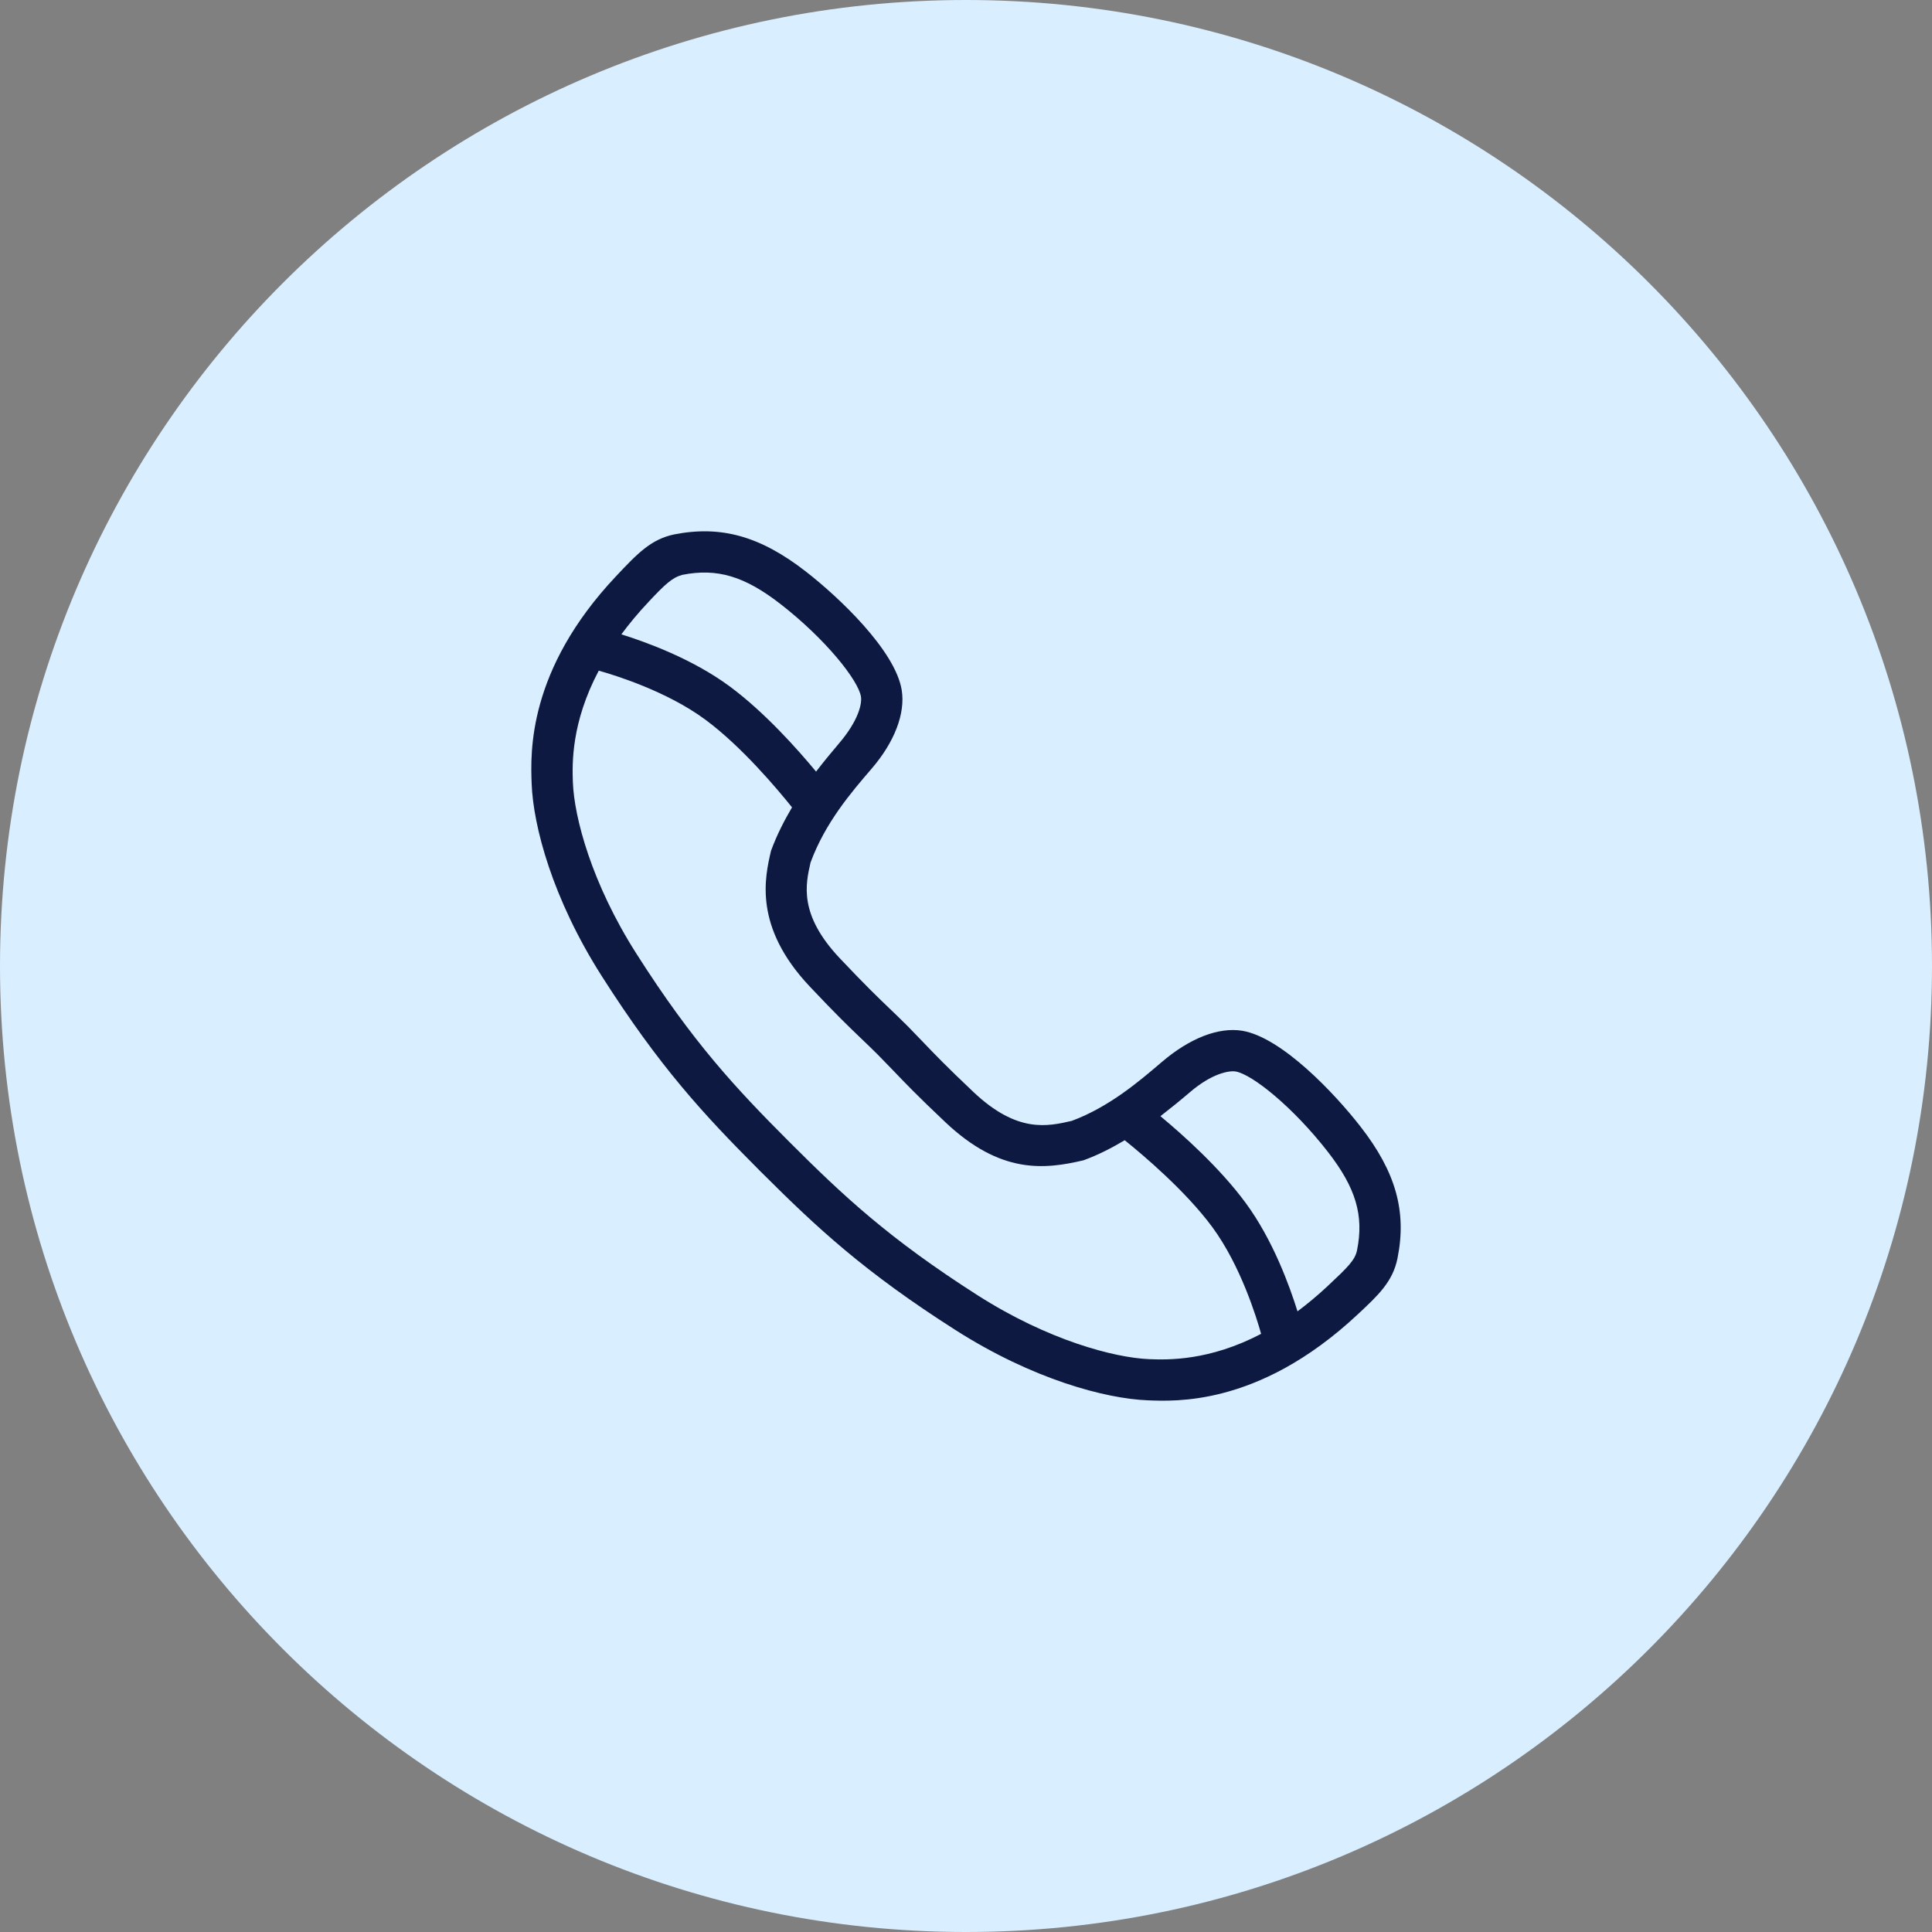
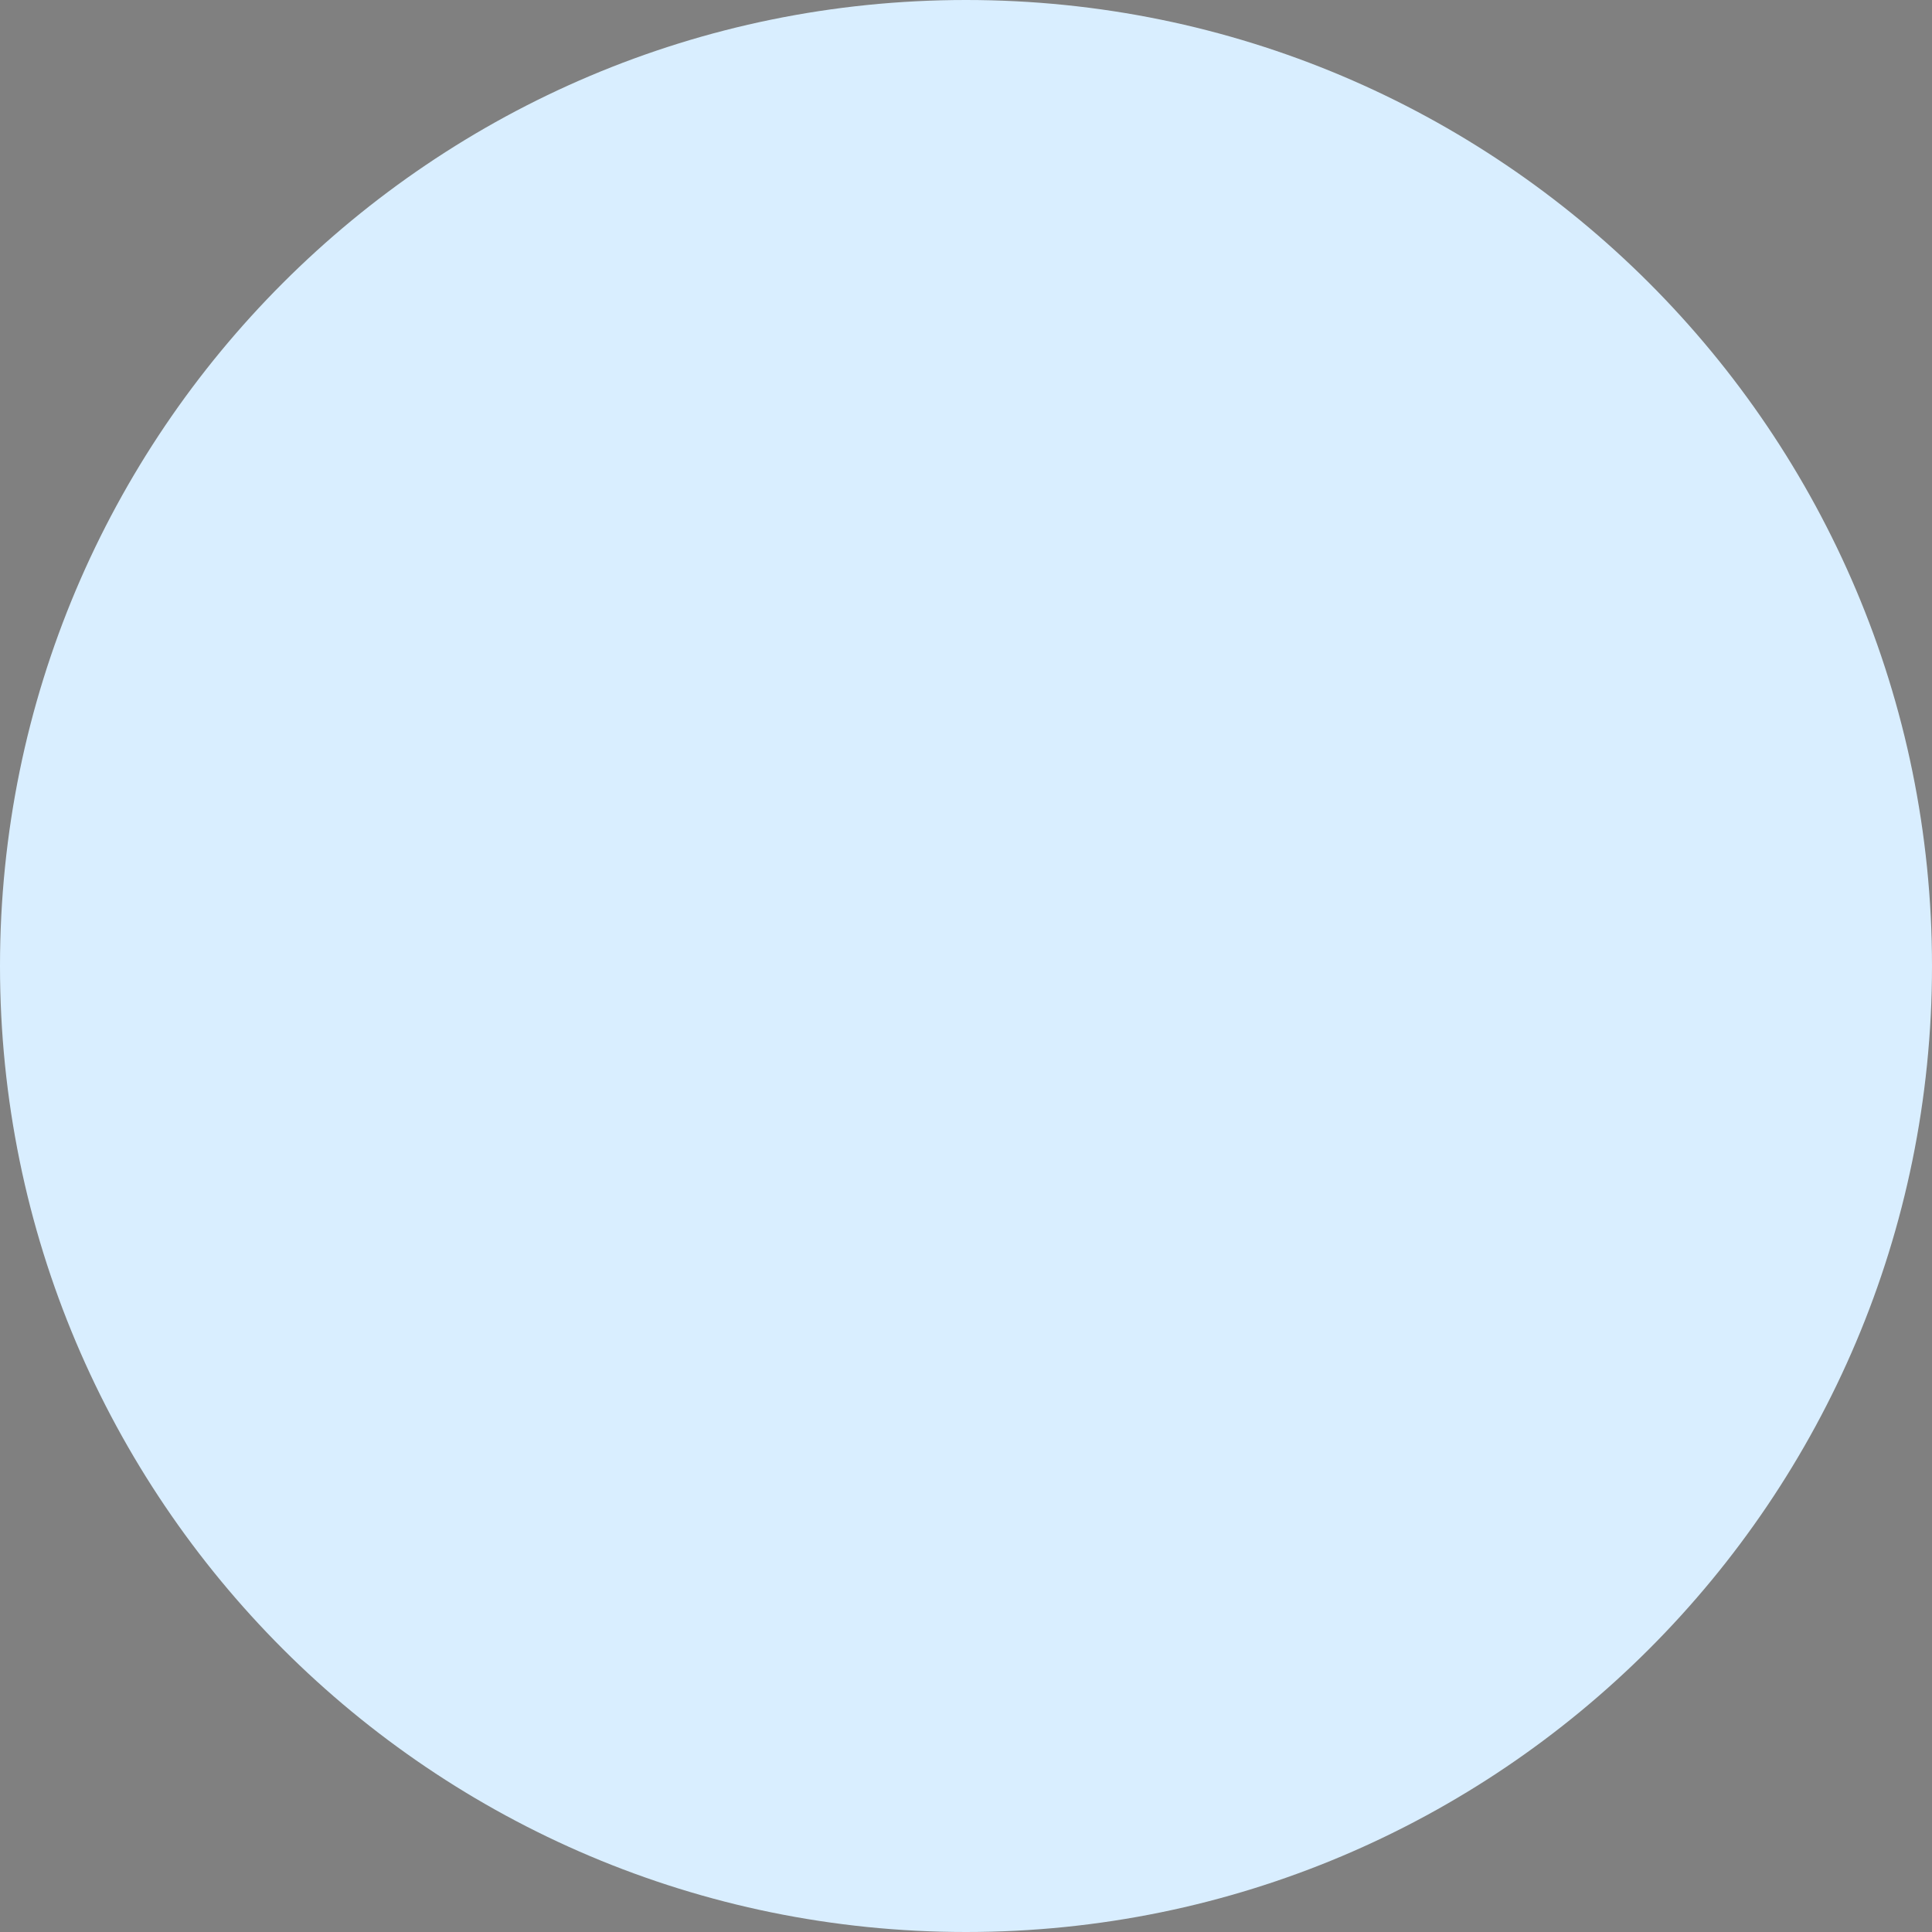
<svg xmlns="http://www.w3.org/2000/svg" width="60" height="60" viewBox="0 0 60 60" fill="none">
  <rect x="0" y="0" width="60" height="60" fill="#808080" stroke="none" />
  <path d="M0 30C0 13.431 13.431 0 30 0V0C46.569 0 60 13.431 60 30V30C60 46.569 46.569 60 30 60V60C13.431 60 0 46.569 0 30V30Z" fill="#D9EEFF" />
-   <path fill-rule="evenodd" clip-rule="evenodd" d="M42.144 38.828C42.083 39.134 41.855 39.356 41.222 39.949C40.906 40.244 40.596 40.5 40.295 40.725C40.054 39.952 39.538 38.514 38.682 37.353C37.889 36.275 36.739 35.246 36.038 34.664C36.352 34.421 36.66 34.171 36.962 33.913C37.635 33.338 38.161 33.245 38.368 33.275C38.883 33.358 40.159 34.383 41.239 35.773C42.108 36.891 42.362 37.747 42.144 38.828V38.828ZM35.692 42.21C34.599 42.165 32.547 41.621 30.364 40.228C27.609 38.469 26.19 37.139 24.52 35.469C22.851 33.798 21.522 32.379 19.766 29.62C18.373 27.435 17.832 25.385 17.791 24.294C17.77 23.714 17.739 22.444 18.595 20.828C19.097 20.969 20.705 21.465 21.896 22.343C23.026 23.175 24.146 24.511 24.597 25.073C24.357 25.481 24.13 25.919 23.945 26.421C23.753 27.244 23.394 28.777 25.144 30.633C25.972 31.512 26.369 31.892 26.749 32.256C26.908 32.408 27.067 32.56 27.249 32.741C27.433 32.927 27.586 33.085 27.737 33.243C28.102 33.625 28.481 34.022 29.36 34.852C31.07 36.467 32.431 36.321 33.649 36.034C34.118 35.863 34.535 35.644 34.929 35.411C35.494 35.865 36.821 36.985 37.651 38.111C38.534 39.311 39.029 40.936 39.165 41.424C37.559 42.265 36.275 42.233 35.692 42.21V42.21ZM20.145 18.688C20.661 18.138 20.879 17.938 21.187 17.853C22.27 17.638 23.126 17.893 24.244 18.763C25.635 19.844 26.656 21.124 26.738 21.636C26.772 21.842 26.673 22.368 26.05 23.094C25.808 23.377 25.572 23.667 25.344 23.963C24.763 23.261 23.735 22.108 22.657 21.313C21.503 20.462 20.073 19.943 19.297 19.7C19.542 19.371 19.818 19.034 20.146 18.688L20.145 18.688ZM42.252 34.988C41.467 33.977 39.808 32.211 38.572 32.01C37.846 31.896 36.956 32.233 36.073 32.988C35.387 33.575 34.447 34.378 33.284 34.81C32.532 34.982 31.595 35.198 30.239 33.921C29.387 33.116 29.018 32.73 28.664 32.359C28.518 32.205 28.37 32.053 28.221 31.901V31.9C28.199 31.878 28.178 31.856 28.155 31.835C28.136 31.815 28.116 31.795 28.096 31.775L28.095 31.776C27.931 31.613 27.783 31.47 27.637 31.331C27.268 30.977 26.883 30.609 26.076 29.755C24.799 28.398 25.019 27.463 25.172 26.787C25.627 25.55 26.433 24.611 27.069 23.872C27.78 23.046 28.12 22.158 28.004 21.434C27.807 20.201 26.043 18.539 25.031 17.753C23.619 16.654 22.396 16.309 20.936 16.597C20.22 16.747 19.797 17.187 19.131 17.896C16.378 20.817 16.475 23.378 16.511 24.341C16.56 25.653 17.157 27.909 18.684 30.307C20.488 33.139 21.853 34.609 23.548 36.309V36.31C23.571 36.332 23.592 36.353 23.614 36.376C23.634 36.396 23.653 36.414 23.674 36.435C25.377 38.134 26.844 39.502 29.674 41.306C32.071 42.835 34.328 43.436 35.641 43.488C36.098 43.507 36.914 43.538 37.965 43.266C39.133 42.965 40.594 42.292 42.177 40.809C42.804 40.223 43.255 39.801 43.4 39.08C43.693 37.625 43.351 36.4 42.252 34.988" fill="#0e1941" />
</svg>